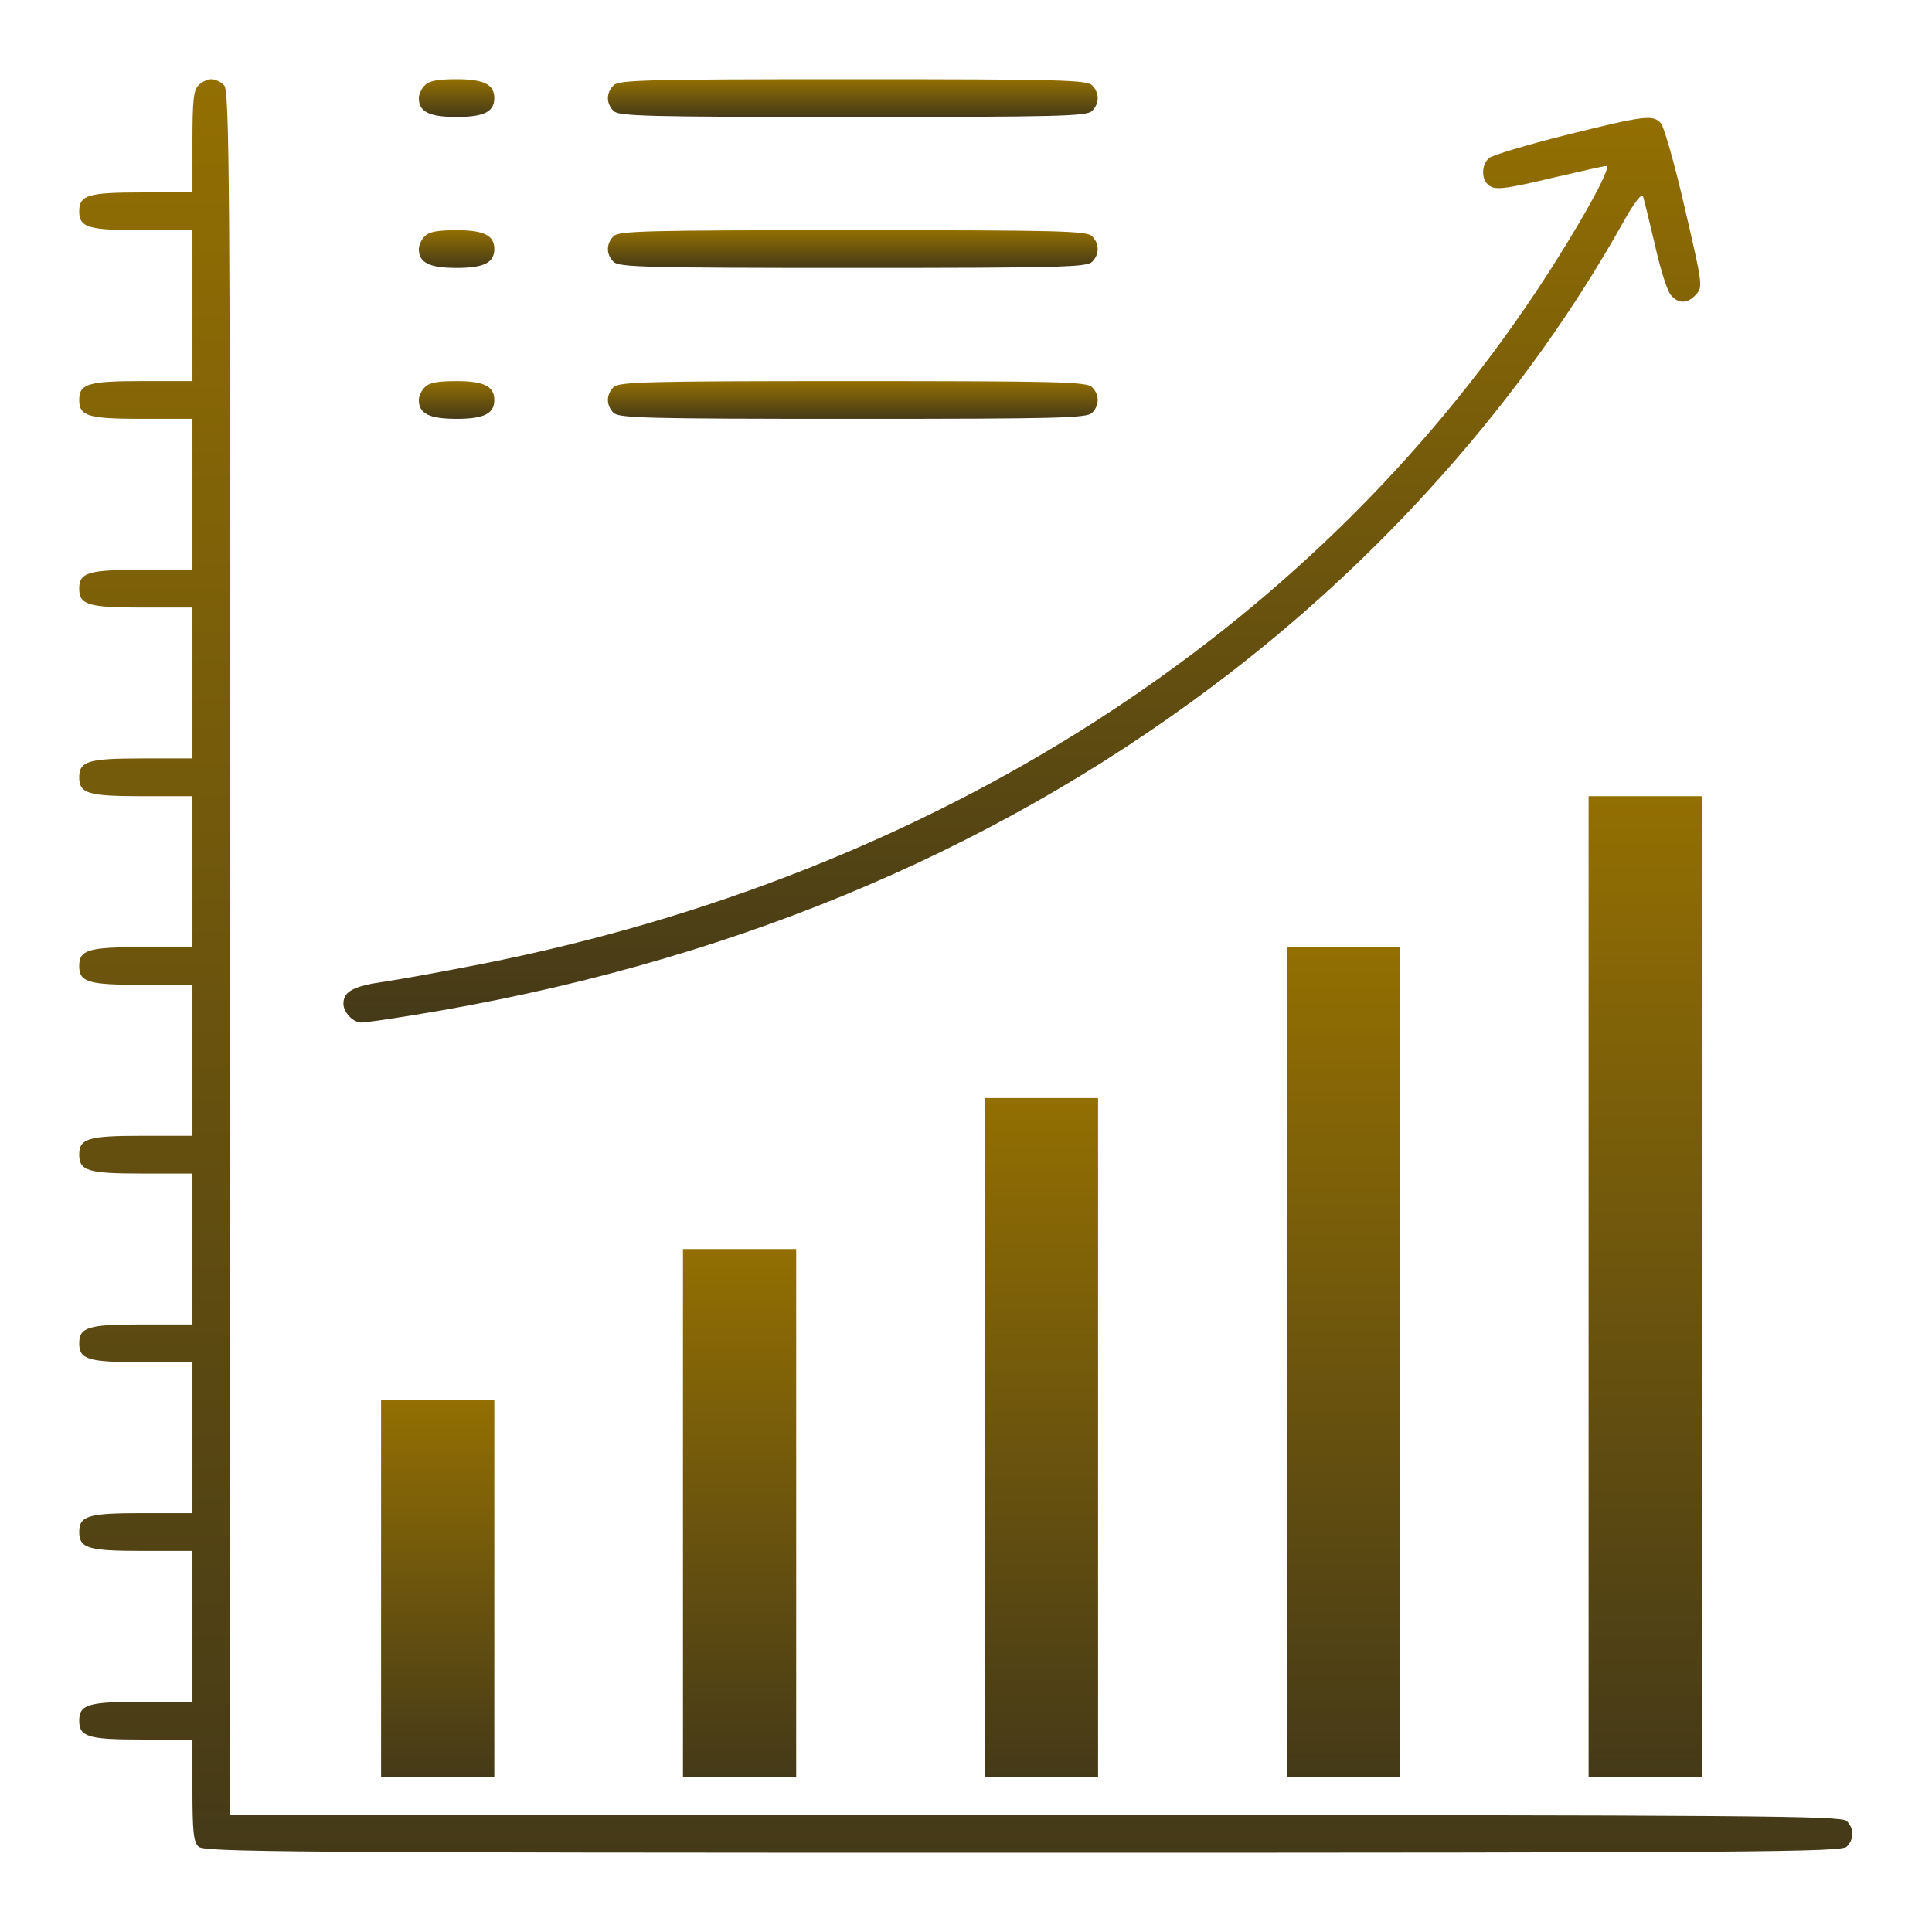
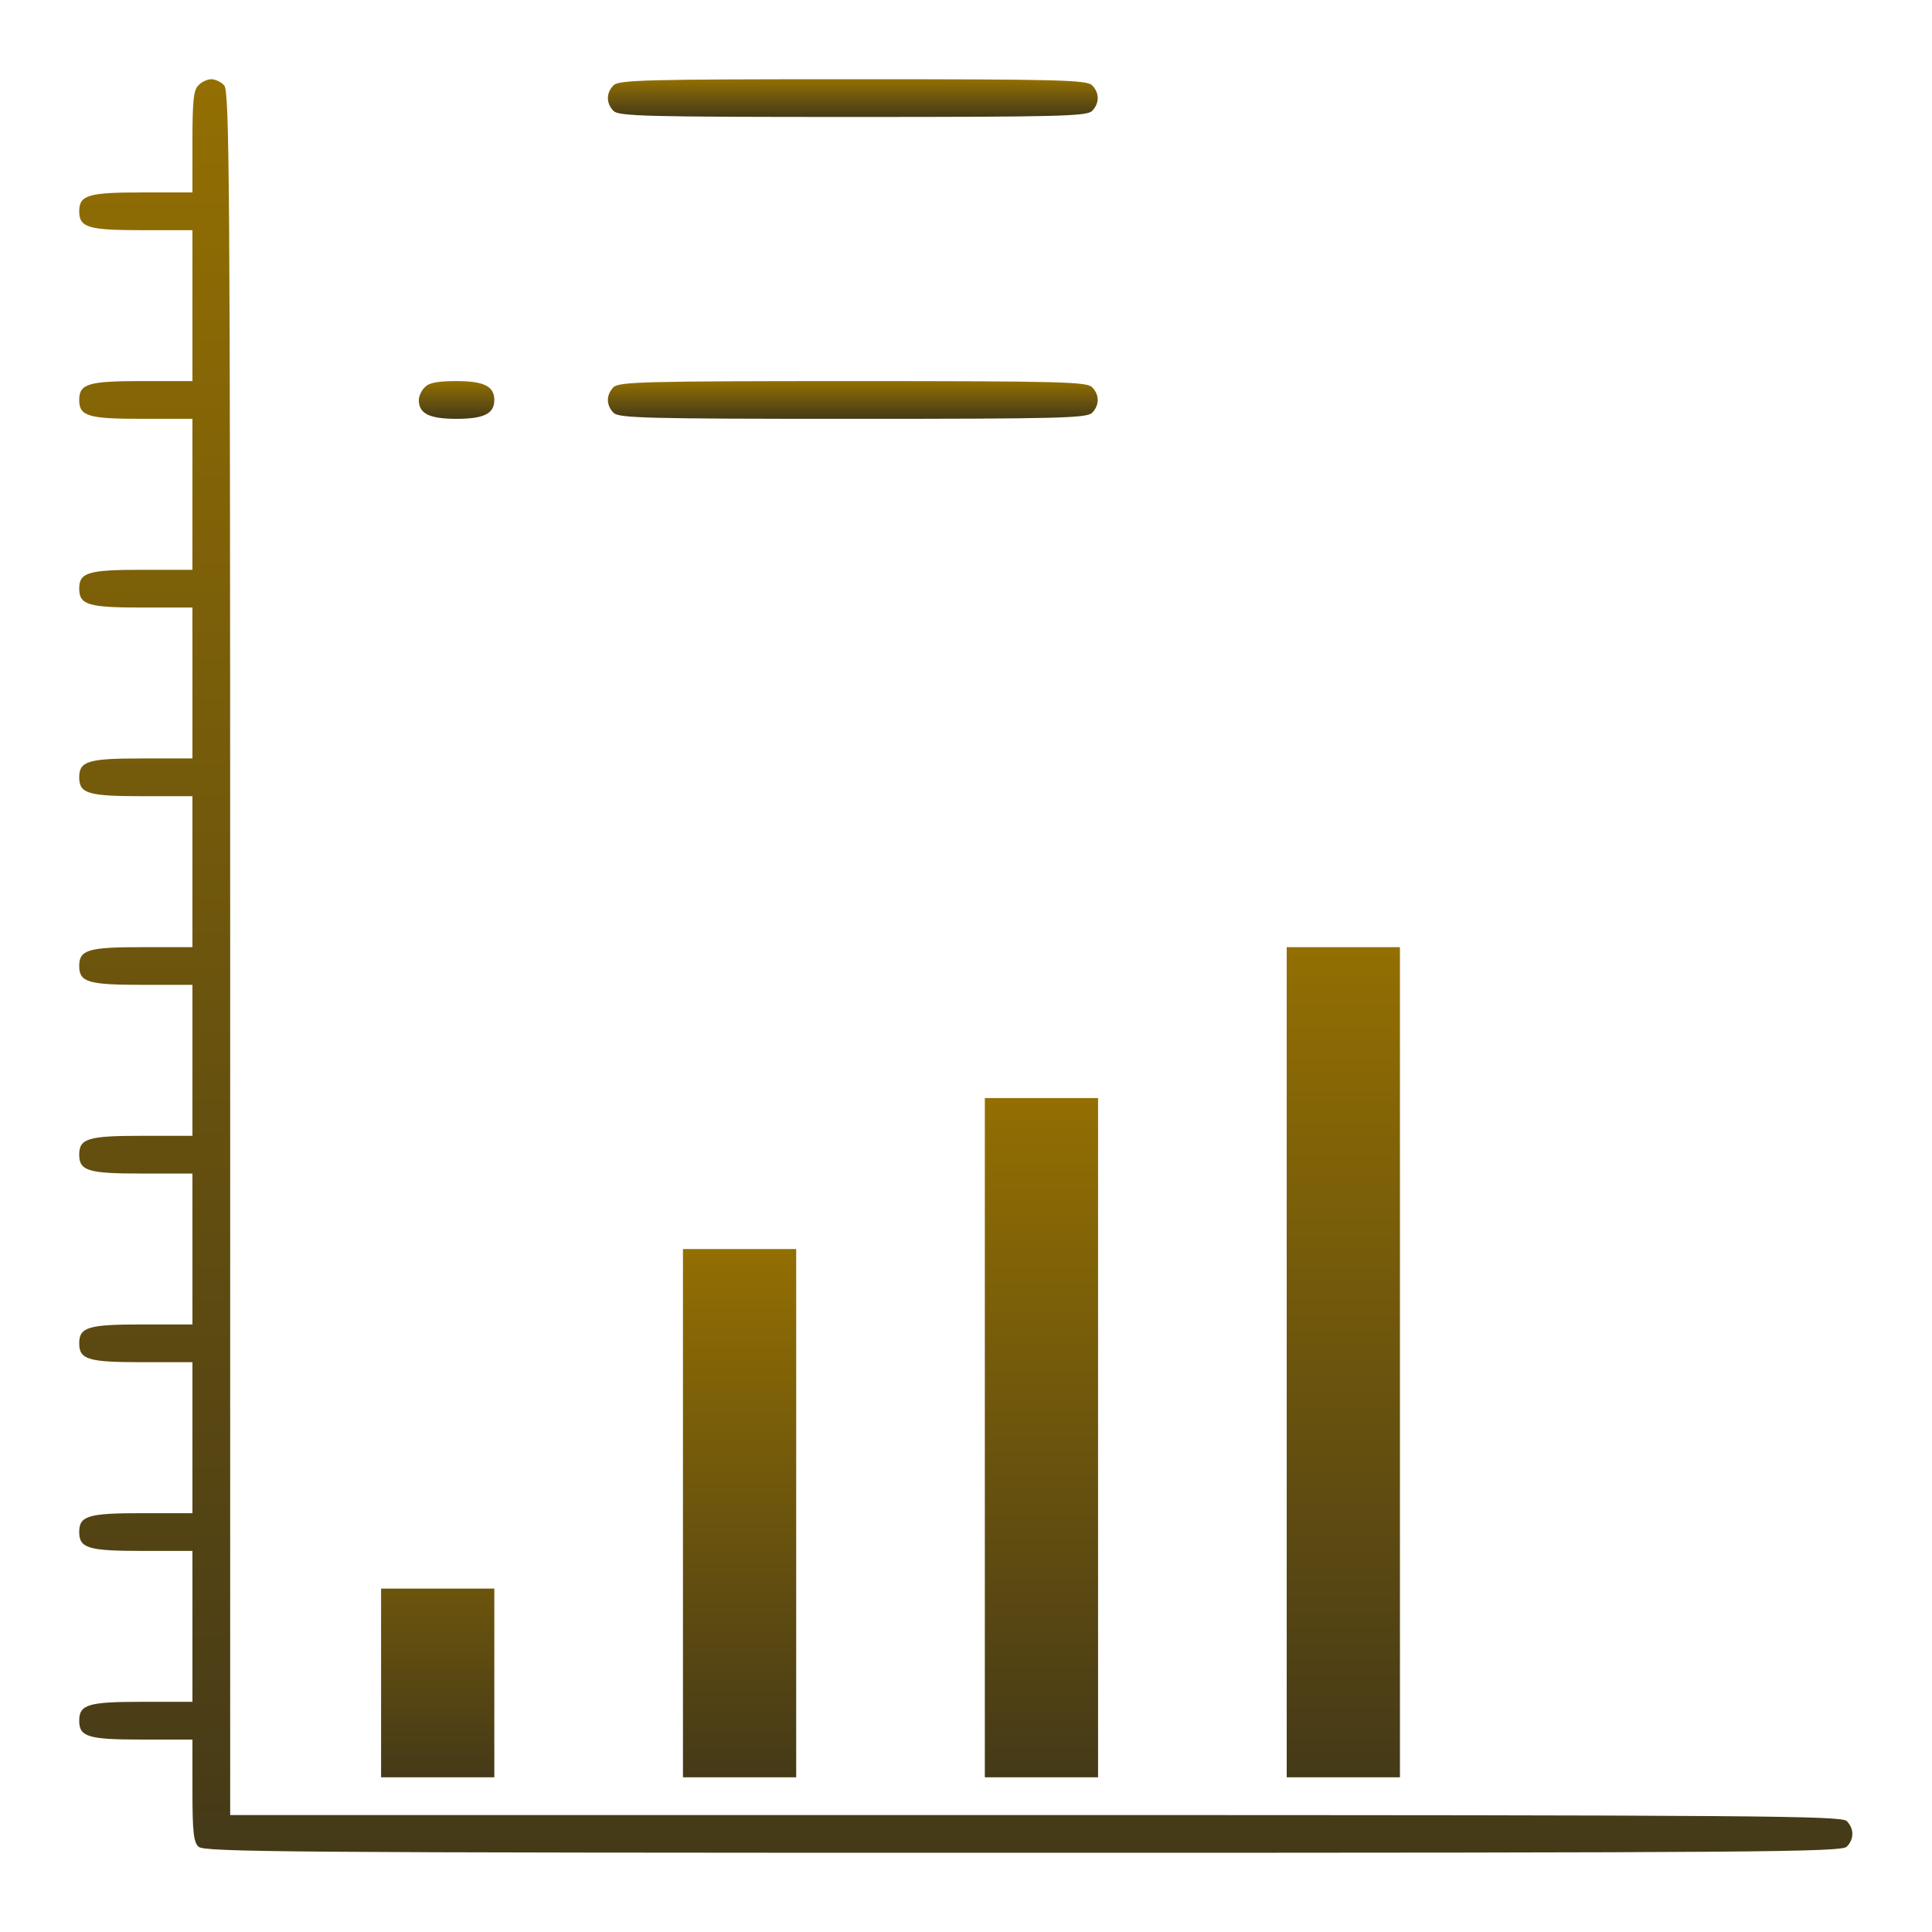
<svg xmlns="http://www.w3.org/2000/svg" width="28" height="28" viewBox="0 0 28 28" fill="none">
  <path d="M2.877 1.236C2.805 1.302 2.789 1.46 2.789 2.056V2.789H2.056C1.28 2.789 1.148 2.827 1.148 3.062C1.148 3.298 1.28 3.336 2.056 3.336H2.789V4.43V5.523H2.056C1.28 5.523 1.148 5.562 1.148 5.797C1.148 6.032 1.28 6.07 2.056 6.07H2.789V7.164V8.258H2.056C1.28 8.258 1.148 8.296 1.148 8.531C1.148 8.766 1.28 8.805 2.056 8.805H2.789V9.898V10.992H2.056C1.28 10.992 1.148 11.03 1.148 11.266C1.148 11.501 1.28 11.539 2.056 11.539H2.789V12.633V13.727H2.056C1.28 13.727 1.148 13.765 1.148 14C1.148 14.235 1.28 14.273 2.056 14.273H2.789V15.367V16.461H2.056C1.28 16.461 1.148 16.499 1.148 16.734C1.148 16.97 1.28 17.008 2.056 17.008H2.789V18.102V19.195H2.056C1.28 19.195 1.148 19.234 1.148 19.469C1.148 19.704 1.28 19.742 2.056 19.742H2.789V20.836V21.93H2.056C1.28 21.93 1.148 21.968 1.148 22.203C1.148 22.438 1.28 22.477 2.056 22.477H2.789V23.57V24.664H2.056C1.28 24.664 1.148 24.702 1.148 24.938C1.148 25.173 1.28 25.211 2.056 25.211H2.789V25.944C2.789 26.54 2.805 26.698 2.877 26.764C2.953 26.841 4.112 26.852 14.82 26.852C25.528 26.852 26.688 26.841 26.764 26.764C26.873 26.655 26.873 26.502 26.764 26.392C26.688 26.316 25.544 26.305 15.006 26.305H3.336V13.814C3.336 2.527 3.325 1.312 3.248 1.236C3.205 1.187 3.117 1.148 3.062 1.148C3.008 1.148 2.92 1.187 2.877 1.236Z" fill="url(#paint0_linear_1819_2572)" />
-   <path d="M6.158 1.236C6.109 1.28 6.07 1.367 6.07 1.422C6.07 1.619 6.218 1.695 6.617 1.695C7.016 1.695 7.164 1.619 7.164 1.422C7.164 1.225 7.016 1.148 6.617 1.148C6.349 1.148 6.218 1.17 6.158 1.236Z" fill="url(#paint1_linear_1819_2572)" />
  <path d="M8.892 1.236C8.783 1.345 8.783 1.498 8.892 1.608C8.969 1.684 9.357 1.695 12.359 1.695C15.362 1.695 15.75 1.684 15.827 1.608C15.936 1.498 15.936 1.345 15.827 1.236C15.75 1.159 15.362 1.148 12.359 1.148C9.357 1.148 8.969 1.159 8.892 1.236Z" fill="url(#paint2_linear_1819_2572)" />
-   <path d="M22.69 1.958C22.127 2.1 21.629 2.248 21.58 2.291C21.476 2.379 21.465 2.576 21.558 2.669C21.651 2.762 21.771 2.751 22.531 2.57C22.909 2.483 23.242 2.406 23.28 2.406C23.373 2.406 22.87 3.309 22.28 4.2C18.955 9.204 13.535 12.671 7 13.967C6.475 14.071 5.841 14.186 5.589 14.224C5.124 14.29 4.977 14.366 4.977 14.547C4.977 14.673 5.119 14.82 5.239 14.82C5.288 14.82 5.633 14.771 5.999 14.711C10.44 13.989 14.295 12.403 17.555 9.959C20.016 8.121 22.105 5.759 23.521 3.227C23.68 2.942 23.794 2.795 23.811 2.844C23.827 2.888 23.904 3.21 23.986 3.555C24.062 3.899 24.166 4.227 24.216 4.277C24.325 4.408 24.462 4.402 24.582 4.266C24.68 4.156 24.675 4.123 24.418 3.019C24.276 2.395 24.117 1.843 24.073 1.788C23.959 1.657 23.838 1.673 22.69 1.958Z" fill="url(#paint3_linear_1819_2572)" />
-   <path d="M6.158 3.423C6.109 3.467 6.07 3.555 6.07 3.609C6.07 3.806 6.218 3.883 6.617 3.883C7.016 3.883 7.164 3.806 7.164 3.609C7.164 3.413 7.016 3.336 6.617 3.336C6.349 3.336 6.218 3.358 6.158 3.423Z" fill="url(#paint4_linear_1819_2572)" />
-   <path d="M8.892 3.423C8.783 3.533 8.783 3.686 8.892 3.795C8.969 3.872 9.357 3.883 12.359 3.883C15.362 3.883 15.75 3.872 15.827 3.795C15.936 3.686 15.936 3.533 15.827 3.423C15.75 3.347 15.362 3.336 12.359 3.336C9.357 3.336 8.969 3.347 8.892 3.423Z" fill="url(#paint5_linear_1819_2572)" />
  <path d="M6.158 5.611C6.109 5.655 6.07 5.742 6.07 5.797C6.07 5.994 6.218 6.07 6.617 6.07C7.016 6.07 7.164 5.994 7.164 5.797C7.164 5.6 7.016 5.523 6.617 5.523C6.349 5.523 6.218 5.545 6.158 5.611Z" fill="url(#paint6_linear_1819_2572)" />
  <path d="M8.892 5.611C8.783 5.72 8.783 5.873 8.892 5.983C8.969 6.059 9.357 6.07 12.359 6.07C15.362 6.07 15.75 6.059 15.827 5.983C15.936 5.873 15.936 5.72 15.827 5.611C15.75 5.534 15.362 5.523 12.359 5.523C9.357 5.523 8.969 5.534 8.892 5.611Z" fill="url(#paint7_linear_1819_2572)" />
-   <path d="M23.023 18.648V25.758H23.844H24.664V18.648V11.539H23.844H23.023V18.648Z" fill="url(#paint8_linear_1819_2572)" />
  <path d="M18.648 19.742V25.758H19.469H20.289V19.742V13.727H19.469H18.648V19.742Z" fill="url(#paint9_linear_1819_2572)" />
  <path d="M14.273 20.836V25.758H15.094H15.914V20.836V15.914H15.094H14.273V20.836Z" fill="url(#paint10_linear_1819_2572)" />
  <path d="M9.898 21.93V25.758H10.719H11.539V21.93V18.102H10.719H9.898V21.93Z" fill="url(#paint11_linear_1819_2572)" />
-   <path d="M5.523 23.023V25.758H6.344H7.164V23.023V20.289H6.344H5.523V23.023Z" fill="url(#paint12_linear_1819_2572)" />
+   <path d="M5.523 23.023V25.758H6.344H7.164V23.023H6.344H5.523V23.023Z" fill="url(#paint12_linear_1819_2572)" />
  <defs>
    <linearGradient id="paint0_linear_1819_2572" x1="13.997" y1="26.852" x2="13.997" y2="1.148" gradientUnits="userSpaceOnUse">
      <stop stop-color="#453A18" />
      <stop offset="1" stop-color="#936F02" />
    </linearGradient>
    <linearGradient id="paint1_linear_1819_2572" x1="6.617" y1="1.695" x2="6.617" y2="1.148" gradientUnits="userSpaceOnUse">
      <stop stop-color="#453A18" />
      <stop offset="1" stop-color="#936F02" />
    </linearGradient>
    <linearGradient id="paint2_linear_1819_2572" x1="12.359" y1="1.695" x2="12.359" y2="1.148" gradientUnits="userSpaceOnUse">
      <stop stop-color="#453A18" />
      <stop offset="1" stop-color="#936F02" />
    </linearGradient>
    <linearGradient id="paint3_linear_1819_2572" x1="14.809" y1="14.82" x2="14.809" y2="1.709" gradientUnits="userSpaceOnUse">
      <stop stop-color="#453A18" />
      <stop offset="1" stop-color="#936F02" />
    </linearGradient>
    <linearGradient id="paint4_linear_1819_2572" x1="6.617" y1="3.883" x2="6.617" y2="3.336" gradientUnits="userSpaceOnUse">
      <stop stop-color="#453A18" />
      <stop offset="1" stop-color="#936F02" />
    </linearGradient>
    <linearGradient id="paint5_linear_1819_2572" x1="12.359" y1="3.883" x2="12.359" y2="3.336" gradientUnits="userSpaceOnUse">
      <stop stop-color="#453A18" />
      <stop offset="1" stop-color="#936F02" />
    </linearGradient>
    <linearGradient id="paint6_linear_1819_2572" x1="6.617" y1="6.07" x2="6.617" y2="5.523" gradientUnits="userSpaceOnUse">
      <stop stop-color="#453A18" />
      <stop offset="1" stop-color="#936F02" />
    </linearGradient>
    <linearGradient id="paint7_linear_1819_2572" x1="12.359" y1="6.07" x2="12.359" y2="5.523" gradientUnits="userSpaceOnUse">
      <stop stop-color="#453A18" />
      <stop offset="1" stop-color="#936F02" />
    </linearGradient>
    <linearGradient id="paint8_linear_1819_2572" x1="23.844" y1="25.758" x2="23.844" y2="11.539" gradientUnits="userSpaceOnUse">
      <stop stop-color="#453A18" />
      <stop offset="1" stop-color="#936F02" />
    </linearGradient>
    <linearGradient id="paint9_linear_1819_2572" x1="19.469" y1="25.758" x2="19.469" y2="13.727" gradientUnits="userSpaceOnUse">
      <stop stop-color="#453A18" />
      <stop offset="1" stop-color="#936F02" />
    </linearGradient>
    <linearGradient id="paint10_linear_1819_2572" x1="15.094" y1="25.758" x2="15.094" y2="15.914" gradientUnits="userSpaceOnUse">
      <stop stop-color="#453A18" />
      <stop offset="1" stop-color="#936F02" />
    </linearGradient>
    <linearGradient id="paint11_linear_1819_2572" x1="10.719" y1="25.758" x2="10.719" y2="18.102" gradientUnits="userSpaceOnUse">
      <stop stop-color="#453A18" />
      <stop offset="1" stop-color="#936F02" />
    </linearGradient>
    <linearGradient id="paint12_linear_1819_2572" x1="6.344" y1="25.758" x2="6.344" y2="20.289" gradientUnits="userSpaceOnUse">
      <stop stop-color="#453A18" />
      <stop offset="1" stop-color="#936F02" />
    </linearGradient>
  </defs>
</svg>